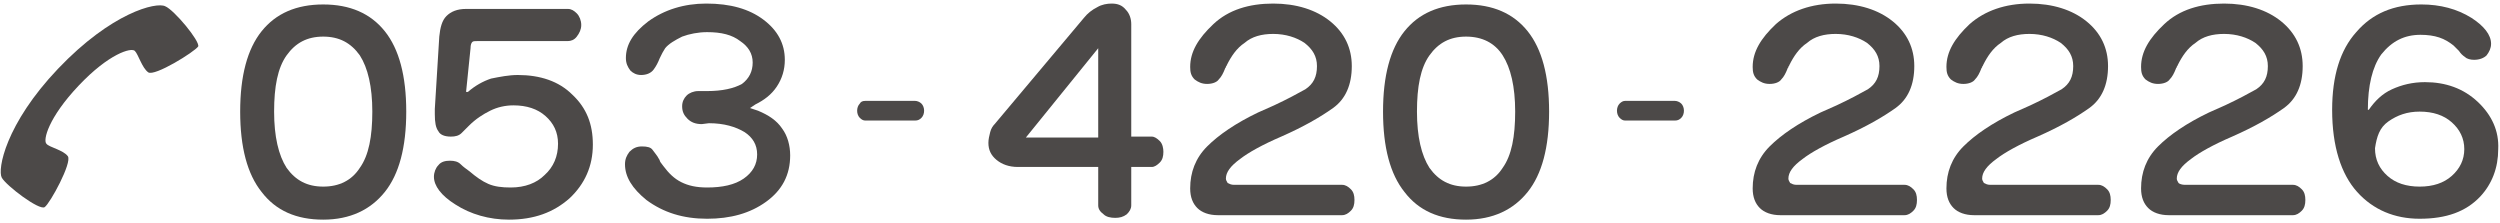
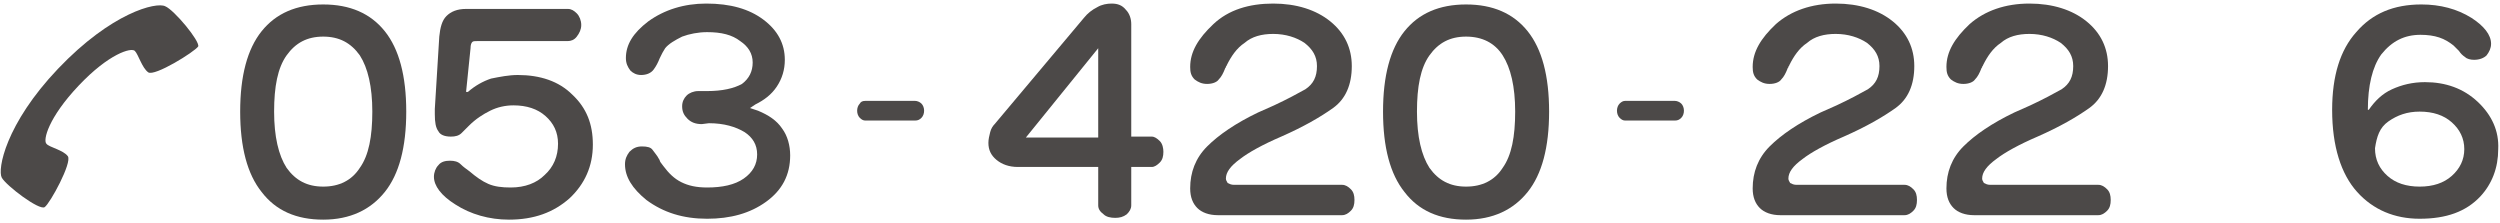
<svg xmlns="http://www.w3.org/2000/svg" version="1.1" x="0px" y="0px" width="280px" height="25px" viewBox="0 0 280 25" style="enable-background:new 0 0 280 25;" xml:space="preserve">
  <style type="text/css">
	.st0{fill:#4C4948;}
</style>
  <g>
    <g>
      <path class="st0" d="M36.2,0.5c3,0,5.3,1,6.9,3c1.6,2,2.4,5,2.4,9c0,4-0.8,7-2.4,9c-1.6,2-3.9,3.1-6.9,3.1c-3,0-5.3-1-6.9-3.1    c-1.6-2-2.4-5-2.4-9c0-4,0.8-7,2.4-9C30.9,1.5,33.2,0.5,36.2,0.5z M36.2,4.1c-1.8,0-3.1,0.7-4.1,2.1c-1,1.4-1.4,3.5-1.4,6.3    c0,2.8,0.5,4.9,1.4,6.3c1,1.4,2.3,2.1,4.1,2.1c1.8,0,3.2-0.7,4.1-2.1c1-1.4,1.4-3.5,1.4-6.3c0-2.8-0.5-4.9-1.4-6.3    C39.3,4.8,38,4.1,36.2,4.1z" />
      <path class="st0" d="M52.2,10.3l0.2,0c0.8-0.7,1.7-1.2,2.6-1.5C56,8.6,57,8.4,58,8.4c2.5,0,4.6,0.7,6.1,2.2    c1.6,1.5,2.3,3.3,2.3,5.6c0,2.4-0.9,4.4-2.6,6c-1.8,1.6-4,2.4-6.8,2.4c-2.2,0-4.3-0.6-6-1.7c-1.6-1-2.4-2.1-2.4-3.1    c0-0.5,0.2-1,0.5-1.3c0.3-0.4,0.8-0.5,1.3-0.5c0.5,0,0.9,0.1,1.2,0.4c0.3,0.3,0.6,0.5,1,0.8c0.7,0.6,1.4,1.1,2.1,1.4    c0.7,0.3,1.5,0.4,2.5,0.4c1.6,0,2.9-0.5,3.8-1.4c1-0.9,1.5-2.1,1.5-3.5c0-1.3-0.5-2.3-1.4-3.1c-0.9-0.8-2.1-1.2-3.6-1.2    c-0.9,0-1.8,0.2-2.6,0.6c-0.8,0.4-1.6,0.9-2.4,1.7c-0.3,0.3-0.5,0.5-0.8,0.8c-0.3,0.3-0.7,0.4-1.2,0.4c-0.7,0-1.2-0.2-1.4-0.6    c-0.3-0.4-0.4-1-0.4-1.9c0-0.1,0-0.2,0-0.3c0-0.1,0-0.2,0-0.3l0.5-8.1c0.1-1,0.3-1.8,0.8-2.3c0.5-0.5,1.2-0.8,2.2-0.8h11.4    c0.4,0,0.7,0.2,1,0.5s0.5,0.8,0.5,1.3s-0.2,0.9-0.5,1.3c-0.3,0.4-0.7,0.5-1,0.5H53.5c-0.3,0-0.5,0-0.6,0.1    c-0.1,0.1-0.2,0.3-0.2,0.7L52.2,10.3z" />
      <path class="st0" d="M79.4,13.8l-0.8,0.1c-0.7,0-1.2-0.2-1.6-0.6c-0.4-0.4-0.6-0.8-0.6-1.4c0-0.5,0.2-0.9,0.5-1.2    c0.3-0.3,0.8-0.5,1.3-0.5h1c1.7,0,3-0.3,3.9-0.8C83.9,8.8,84.3,8,84.3,7c0-1-0.5-1.8-1.4-2.4c-0.9-0.7-2.1-1-3.7-1    c-1,0-2,0.2-2.8,0.5c-0.8,0.4-1.5,0.8-1.9,1.3c-0.1,0.2-0.2,0.3-0.3,0.5c-0.1,0.2-0.2,0.4-0.3,0.6c-0.2,0.5-0.4,0.9-0.7,1.3    c-0.3,0.4-0.8,0.6-1.4,0.6c-0.5,0-0.9-0.2-1.2-0.5c-0.3-0.4-0.5-0.8-0.5-1.4c0-1.5,0.8-2.8,2.5-4.1c1.8-1.3,4-2,6.5-2    c2.7,0,4.8,0.6,6.4,1.8c1.6,1.2,2.4,2.7,2.4,4.5c0,1.1-0.3,2.1-0.9,3c-0.6,0.9-1.4,1.5-2.4,2L84,12.1l0.9,0.3    c1.2,0.5,2.1,1.1,2.7,2c0.6,0.8,0.9,1.9,0.9,3c0,2.2-0.9,3.9-2.7,5.2c-1.8,1.3-4,1.9-6.6,1.9c-2.7,0-4.9-0.7-6.8-2.1    c-1.6-1.3-2.4-2.6-2.4-4c0-0.6,0.2-1,0.5-1.4c0.4-0.4,0.8-0.6,1.4-0.6c0.6,0,1,0.1,1.2,0.4c0.2,0.3,0.5,0.6,0.7,1    c0.1,0.1,0.1,0.3,0.2,0.4s0.2,0.3,0.3,0.4c0.6,0.8,1.2,1.4,2,1.8c0.8,0.4,1.7,0.6,2.9,0.6c1.7,0,3.1-0.3,4.1-1    c1-0.7,1.5-1.6,1.5-2.7c0-1.1-0.5-1.9-1.4-2.5C82.4,14.2,81.1,13.8,79.4,13.8z" />
      <path class="st0" d="M96.9,11.3h5.6c0.2,0,0.5,0.1,0.7,0.3c0.2,0.2,0.3,0.5,0.3,0.8c0,0.3-0.1,0.6-0.3,0.8    c-0.2,0.2-0.4,0.3-0.7,0.3h-5.6c-0.2,0-0.4-0.1-0.6-0.3c-0.2-0.2-0.3-0.5-0.3-0.8c0-0.3,0.1-0.6,0.3-0.8    C96.4,11.4,96.6,11.3,96.9,11.3z" />
      <path class="st0" d="M126.7,15.3h2.3c0.3,0,0.6,0.2,0.9,0.5c0.3,0.3,0.4,0.8,0.4,1.2c0,0.5-0.1,0.9-0.4,1.2    c-0.3,0.3-0.6,0.5-0.9,0.5h-2.3v4.3c0,0.4-0.2,0.7-0.5,1c-0.4,0.3-0.8,0.4-1.3,0.4c-0.5,0-1-0.1-1.3-0.4c-0.4-0.3-0.6-0.6-0.6-1    v-4.3h-9c-1,0-1.8-0.3-2.4-0.8c-0.6-0.5-0.9-1.1-0.9-1.9c0-0.4,0.1-0.8,0.2-1.2c0.1-0.4,0.3-0.7,0.5-0.9l10-11.9    c0.4-0.5,0.9-0.9,1.5-1.2c0.5-0.3,1.1-0.4,1.6-0.4c0.7,0,1.2,0.2,1.6,0.7c0.4,0.4,0.6,1,0.6,1.6V15.3z M123,5.4l-8.1,10h8.1V5.4z" />
      <path class="st0" d="M138.2,20.7h12.1c0.4,0,0.7,0.2,1,0.5c0.3,0.3,0.4,0.7,0.4,1.2c0,0.5-0.1,0.9-0.4,1.2c-0.3,0.3-0.6,0.5-1,0.5    h-13.9c-1,0-1.8-0.3-2.3-0.8c-0.5-0.5-0.8-1.2-0.8-2.2c0-1.8,0.6-3.4,1.9-4.7c1.3-1.3,3.2-2.6,5.7-3.8l1.8-0.8    c1.5-0.7,2.6-1.3,3.5-1.8c0.9-0.6,1.3-1.4,1.3-2.6c0-1.1-0.5-1.9-1.4-2.6c-0.9-0.6-2.1-1-3.5-1c-1.3,0-2.4,0.3-3.2,1    c-0.9,0.6-1.5,1.5-2,2.5c0,0.1-0.1,0.1-0.1,0.2c0,0.1-0.1,0.1-0.1,0.2c-0.2,0.5-0.4,0.9-0.7,1.2c-0.2,0.3-0.7,0.5-1.3,0.5    c-0.6,0-1-0.2-1.4-0.5c-0.4-0.4-0.5-0.8-0.5-1.4c0-1.7,0.9-3.2,2.6-4.8s4-2.3,6.7-2.3c2.6,0,4.8,0.7,6.4,2c1.6,1.3,2.4,3,2.4,5    c0,2.1-0.7,3.7-2.1,4.7c-1.4,1-3.3,2.1-5.8,3.2c-2.1,0.9-3.7,1.8-4.6,2.5c-1.1,0.8-1.6,1.5-1.6,2.2c0,0.2,0.1,0.3,0.2,0.5    C137.7,20.6,137.9,20.7,138.2,20.7z" />
      <path class="st0" d="M164.2,0.5c3,0,5.3,1,6.9,3c1.6,2,2.4,5,2.4,9c0,4-0.8,7-2.4,9c-1.6,2-3.9,3.1-6.9,3.1c-3,0-5.3-1-6.9-3.1    c-1.6-2-2.4-5-2.4-9c0-4,0.8-7,2.4-9C158.9,1.5,161.2,0.5,164.2,0.5z M164.2,4.1c-1.8,0-3.1,0.7-4.1,2.1c-1,1.4-1.4,3.5-1.4,6.3    c0,2.8,0.5,4.9,1.4,6.3c1,1.4,2.3,2.1,4.1,2.1c1.8,0,3.2-0.7,4.1-2.1c1-1.4,1.4-3.5,1.4-6.3c0-2.8-0.5-4.9-1.4-6.3    C167.4,4.8,166,4.1,164.2,4.1z" />
      <path class="st0" d="M182,11.3h5.6c0.2,0,0.5,0.1,0.7,0.3c0.2,0.2,0.3,0.5,0.3,0.8c0,0.3-0.1,0.6-0.3,0.8    c-0.2,0.2-0.4,0.3-0.7,0.3H182c-0.2,0-0.4-0.1-0.6-0.3c-0.2-0.2-0.3-0.5-0.3-0.8c0-0.3,0.1-0.6,0.3-0.8    C181.6,11.4,181.8,11.3,182,11.3z" />
      <path class="st0" d="M201.2,20.7h12.1c0.4,0,0.7,0.2,1,0.5c0.3,0.3,0.4,0.7,0.4,1.2c0,0.5-0.1,0.9-0.4,1.2c-0.3,0.3-0.6,0.5-1,0.5    h-13.9c-1,0-1.8-0.3-2.3-0.8c-0.5-0.5-0.8-1.2-0.8-2.2c0-1.8,0.6-3.4,1.9-4.7c1.3-1.3,3.2-2.6,5.7-3.8l1.8-0.8    c1.5-0.7,2.6-1.3,3.5-1.8c0.9-0.6,1.3-1.4,1.3-2.6c0-1.1-0.5-1.9-1.4-2.6c-0.9-0.6-2.1-1-3.5-1c-1.3,0-2.4,0.3-3.2,1    c-0.9,0.6-1.5,1.5-2,2.5c0,0.1-0.1,0.1-0.1,0.2c0,0.1-0.1,0.1-0.1,0.2c-0.2,0.5-0.4,0.9-0.7,1.2c-0.2,0.3-0.7,0.5-1.3,0.5    c-0.6,0-1-0.2-1.4-0.5c-0.4-0.4-0.5-0.8-0.5-1.4c0-1.7,0.9-3.2,2.6-4.8c1.7-1.5,4-2.3,6.7-2.3c2.6,0,4.8,0.7,6.4,2    c1.6,1.3,2.4,3,2.4,5c0,2.1-0.7,3.7-2.1,4.7s-3.3,2.1-5.8,3.2c-2.1,0.9-3.7,1.8-4.6,2.5c-1.1,0.8-1.6,1.5-1.6,2.2    c0,0.2,0.1,0.3,0.2,0.5C200.7,20.6,200.9,20.7,201.2,20.7z" />
      <path class="st0" d="M222.9,20.7h12.1c0.4,0,0.7,0.2,1,0.5c0.3,0.3,0.4,0.7,0.4,1.2c0,0.5-0.1,0.9-0.4,1.2c-0.3,0.3-0.6,0.5-1,0.5    h-13.9c-1,0-1.8-0.3-2.3-0.8c-0.5-0.5-0.8-1.2-0.8-2.2c0-1.8,0.6-3.4,1.9-4.7c1.3-1.3,3.2-2.6,5.7-3.8l1.8-0.8    c1.5-0.7,2.6-1.3,3.5-1.8c0.9-0.6,1.3-1.4,1.3-2.6c0-1.1-0.5-1.9-1.4-2.6c-0.9-0.6-2.1-1-3.5-1c-1.3,0-2.4,0.3-3.2,1    c-0.9,0.6-1.5,1.5-2,2.5c0,0.1-0.1,0.1-0.1,0.2c0,0.1-0.1,0.1-0.1,0.2c-0.2,0.5-0.4,0.9-0.7,1.2c-0.2,0.3-0.7,0.5-1.3,0.5    c-0.6,0-1-0.2-1.4-0.5c-0.4-0.4-0.5-0.8-0.5-1.4c0-1.7,0.9-3.2,2.6-4.8c1.7-1.5,4-2.3,6.7-2.3c2.6,0,4.8,0.7,6.4,2    c1.6,1.3,2.4,3,2.4,5c0,2.1-0.7,3.7-2.1,4.7c-1.4,1-3.3,2.1-5.8,3.2c-2.1,0.9-3.7,1.8-4.6,2.5c-1.1,0.8-1.6,1.5-1.6,2.2    c0,0.2,0.1,0.3,0.2,0.5C222.4,20.6,222.6,20.7,222.9,20.7z" />
-       <path class="st0" d="M244.7,20.7h12.1c0.4,0,0.7,0.2,1,0.5c0.3,0.3,0.4,0.7,0.4,1.2c0,0.5-0.1,0.9-0.4,1.2c-0.3,0.3-0.6,0.5-1,0.5    h-13.9c-1,0-1.8-0.3-2.3-0.8c-0.5-0.5-0.8-1.2-0.8-2.2c0-1.8,0.6-3.4,1.9-4.7c1.3-1.3,3.2-2.6,5.7-3.8l1.8-0.8    c1.5-0.7,2.6-1.3,3.5-1.8c0.9-0.6,1.3-1.4,1.3-2.6c0-1.1-0.5-1.9-1.4-2.6c-0.9-0.6-2.1-1-3.5-1c-1.3,0-2.4,0.3-3.2,1    c-0.9,0.6-1.5,1.5-2,2.5c0,0.1-0.1,0.1-0.1,0.2c0,0.1-0.1,0.1-0.1,0.2c-0.2,0.5-0.4,0.9-0.7,1.2c-0.2,0.3-0.7,0.5-1.3,0.5    c-0.6,0-1-0.2-1.4-0.5c-0.4-0.4-0.5-0.8-0.5-1.4c0-1.7,0.9-3.2,2.6-4.8s4-2.3,6.7-2.3c2.6,0,4.8,0.7,6.4,2c1.6,1.3,2.4,3,2.4,5    c0,2.1-0.7,3.7-2.1,4.7c-1.4,1-3.3,2.1-5.8,3.2c-2.1,0.9-3.7,1.8-4.6,2.5c-1.1,0.8-1.6,1.5-1.6,2.2c0,0.2,0.1,0.3,0.2,0.5    C244.1,20.6,244.4,20.7,244.7,20.7z" />
      <path class="st0" d="M265.2,12.3h0.1c0.7-1,1.5-1.8,2.6-2.3c1.1-0.5,2.3-0.8,3.7-0.8c2.3,0,4.3,0.7,5.9,2.2    c1.6,1.5,2.4,3.3,2.3,5.3c0,2.1-0.7,3.9-2,5.3c-1.6,1.7-3.8,2.5-6.8,2.5c-2.8,0-5.2-1-7-3c-1.8-2-2.8-5.1-2.8-9.2    c0-3.8,0.9-6.7,2.7-8.7c1.8-2.1,4.2-3.1,7.3-3.1c2.1,0,4,0.5,5.6,1.5c1.4,0.9,2.2,1.9,2.2,2.9c0,0.5-0.2,0.9-0.5,1.3    c-0.3,0.3-0.8,0.5-1.4,0.5c-0.4,0-0.8-0.1-1-0.3c-0.3-0.2-0.5-0.4-0.7-0.7c-0.1-0.1-0.2-0.2-0.3-0.3c-0.1-0.1-0.2-0.2-0.3-0.3    c-0.5-0.4-1-0.7-1.6-0.9c-0.6-0.2-1.3-0.3-2.1-0.3c-1.8,0-3.2,0.7-4.4,2.2C265.7,7.5,265.2,9.6,265.2,12.3z M266,16.6    c0,1.3,0.5,2.3,1.4,3.1c0.9,0.8,2.1,1.2,3.6,1.2c1.5,0,2.7-0.4,3.6-1.2c0.9-0.8,1.4-1.8,1.4-3c0-1.2-0.5-2.2-1.4-3    c-0.9-0.8-2.1-1.2-3.6-1.2c-1.4,0-2.5,0.4-3.5,1.1S266.2,15.3,266,16.6z" />
    </g>
    <path class="st0" d="M18.5,0.7c-1-0.5-6,0.7-12,7C0.6,13.9-0.3,19,0.2,19.9c0.5,0.9,4.2,3.7,4.8,3.3c0.6-0.4,3.1-5,2.6-5.7   c-0.5-0.7-2.1-1-2.4-1.4c-0.4-0.4,0.2-2.9,3.6-6.5c3.4-3.6,5.9-4.3,6.3-3.9c0.4,0.4,0.8,1.9,1.5,2.4c0.7,0.5,5.2-2.3,5.6-2.9   C22.4,4.6,19.5,1.1,18.5,0.7z" />
  </g>
</svg>